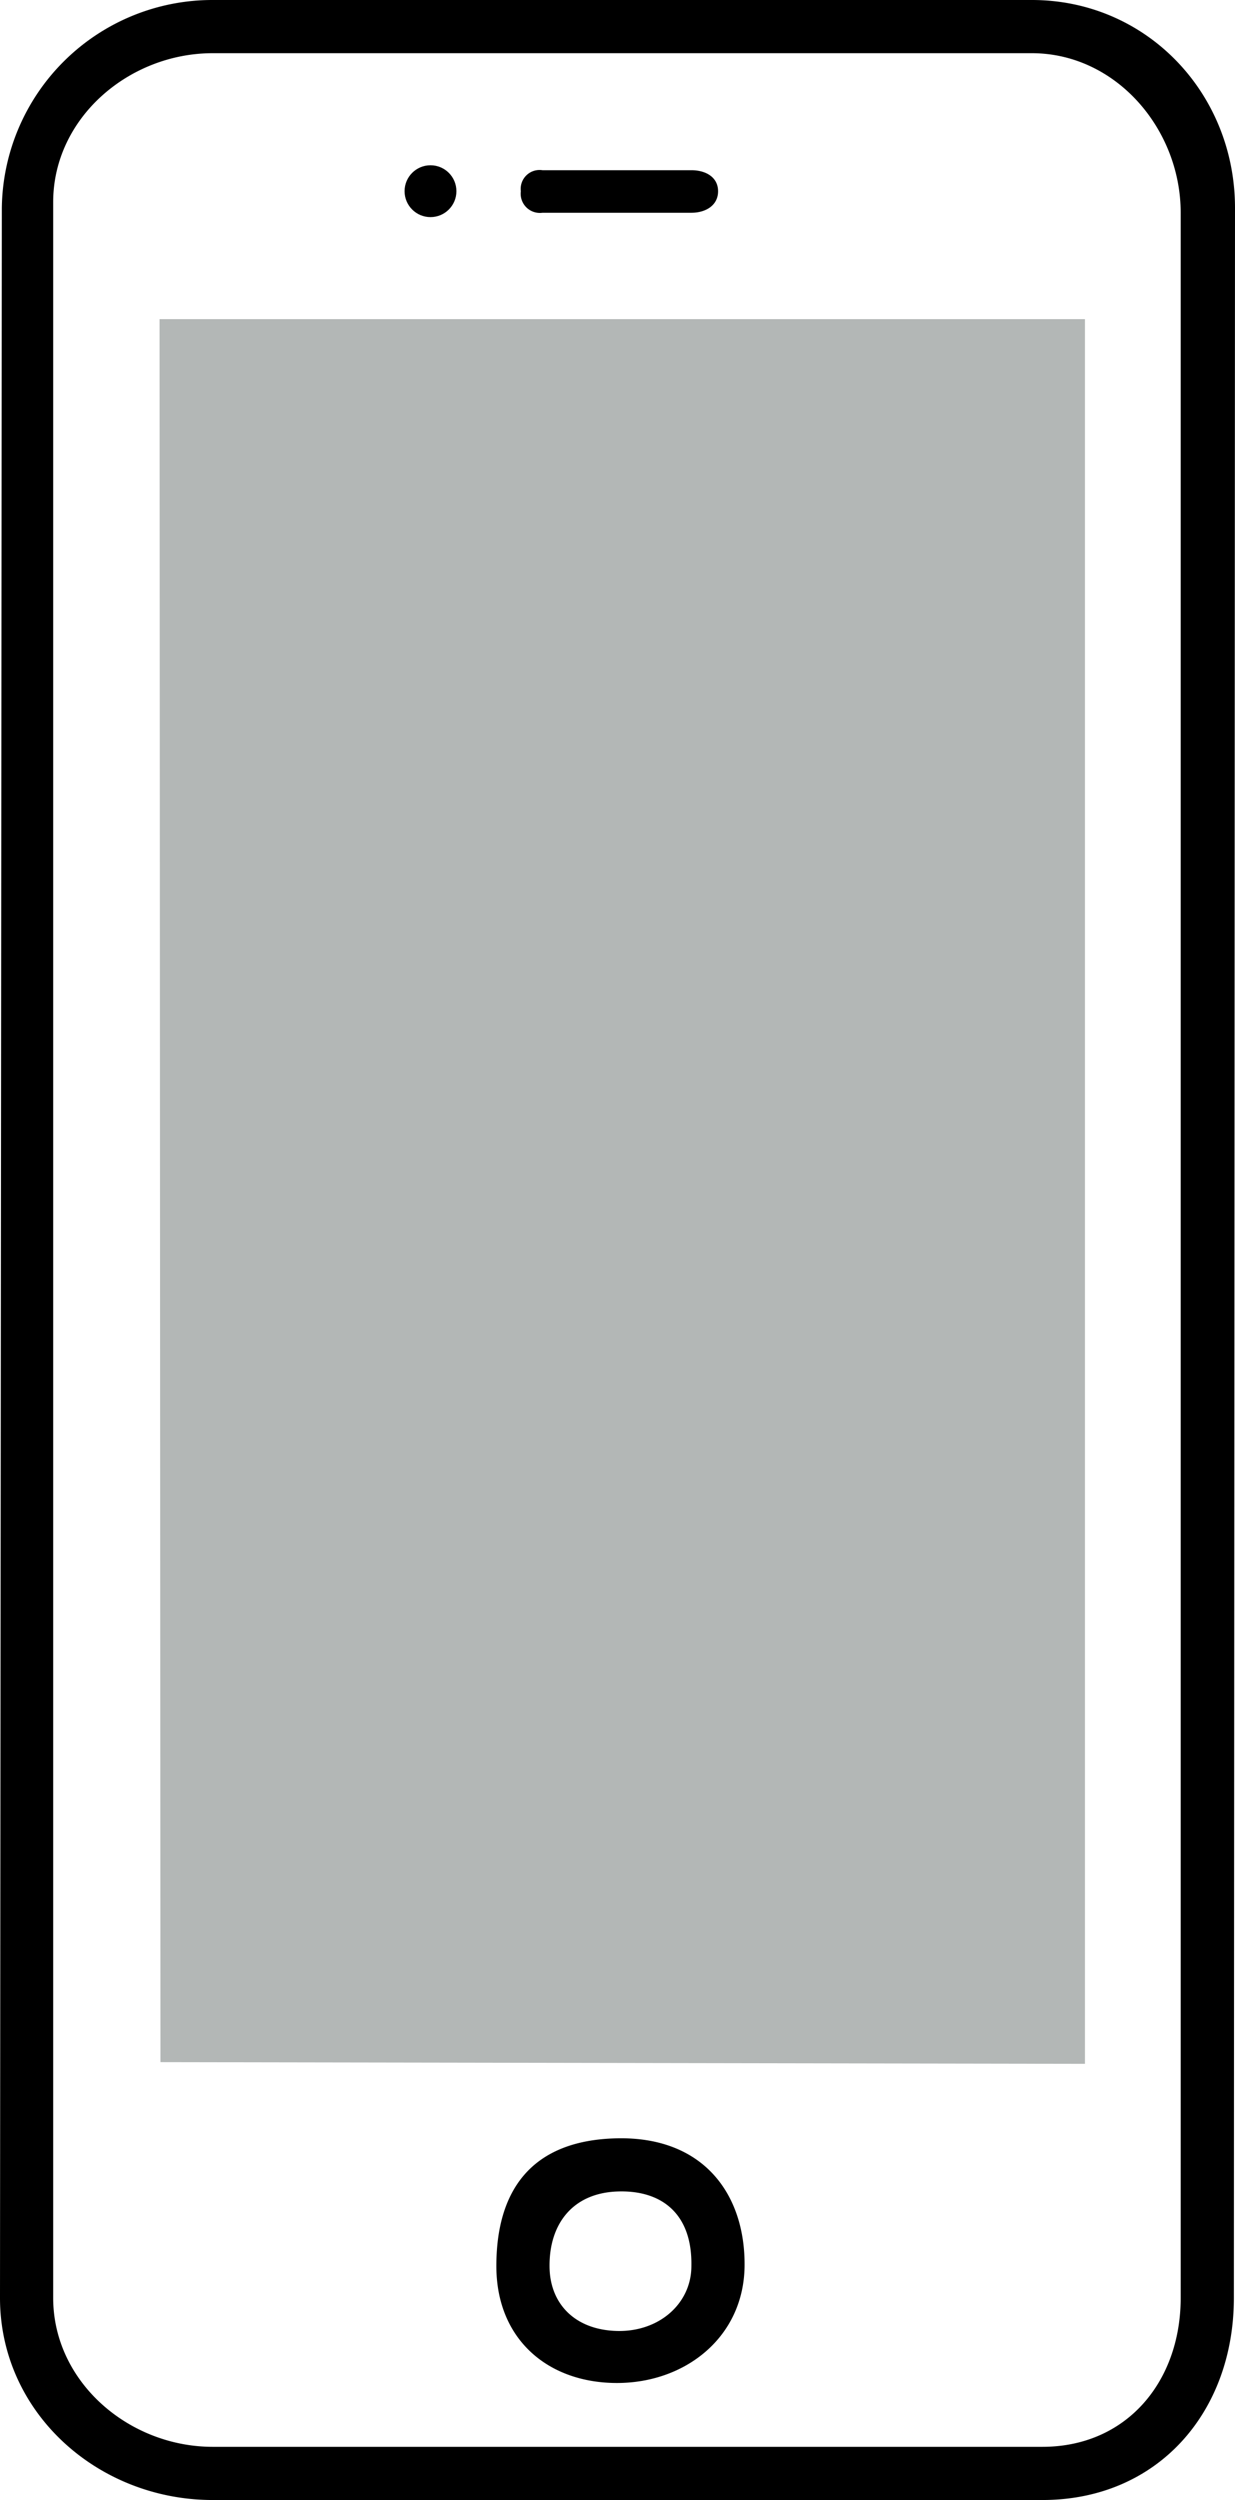
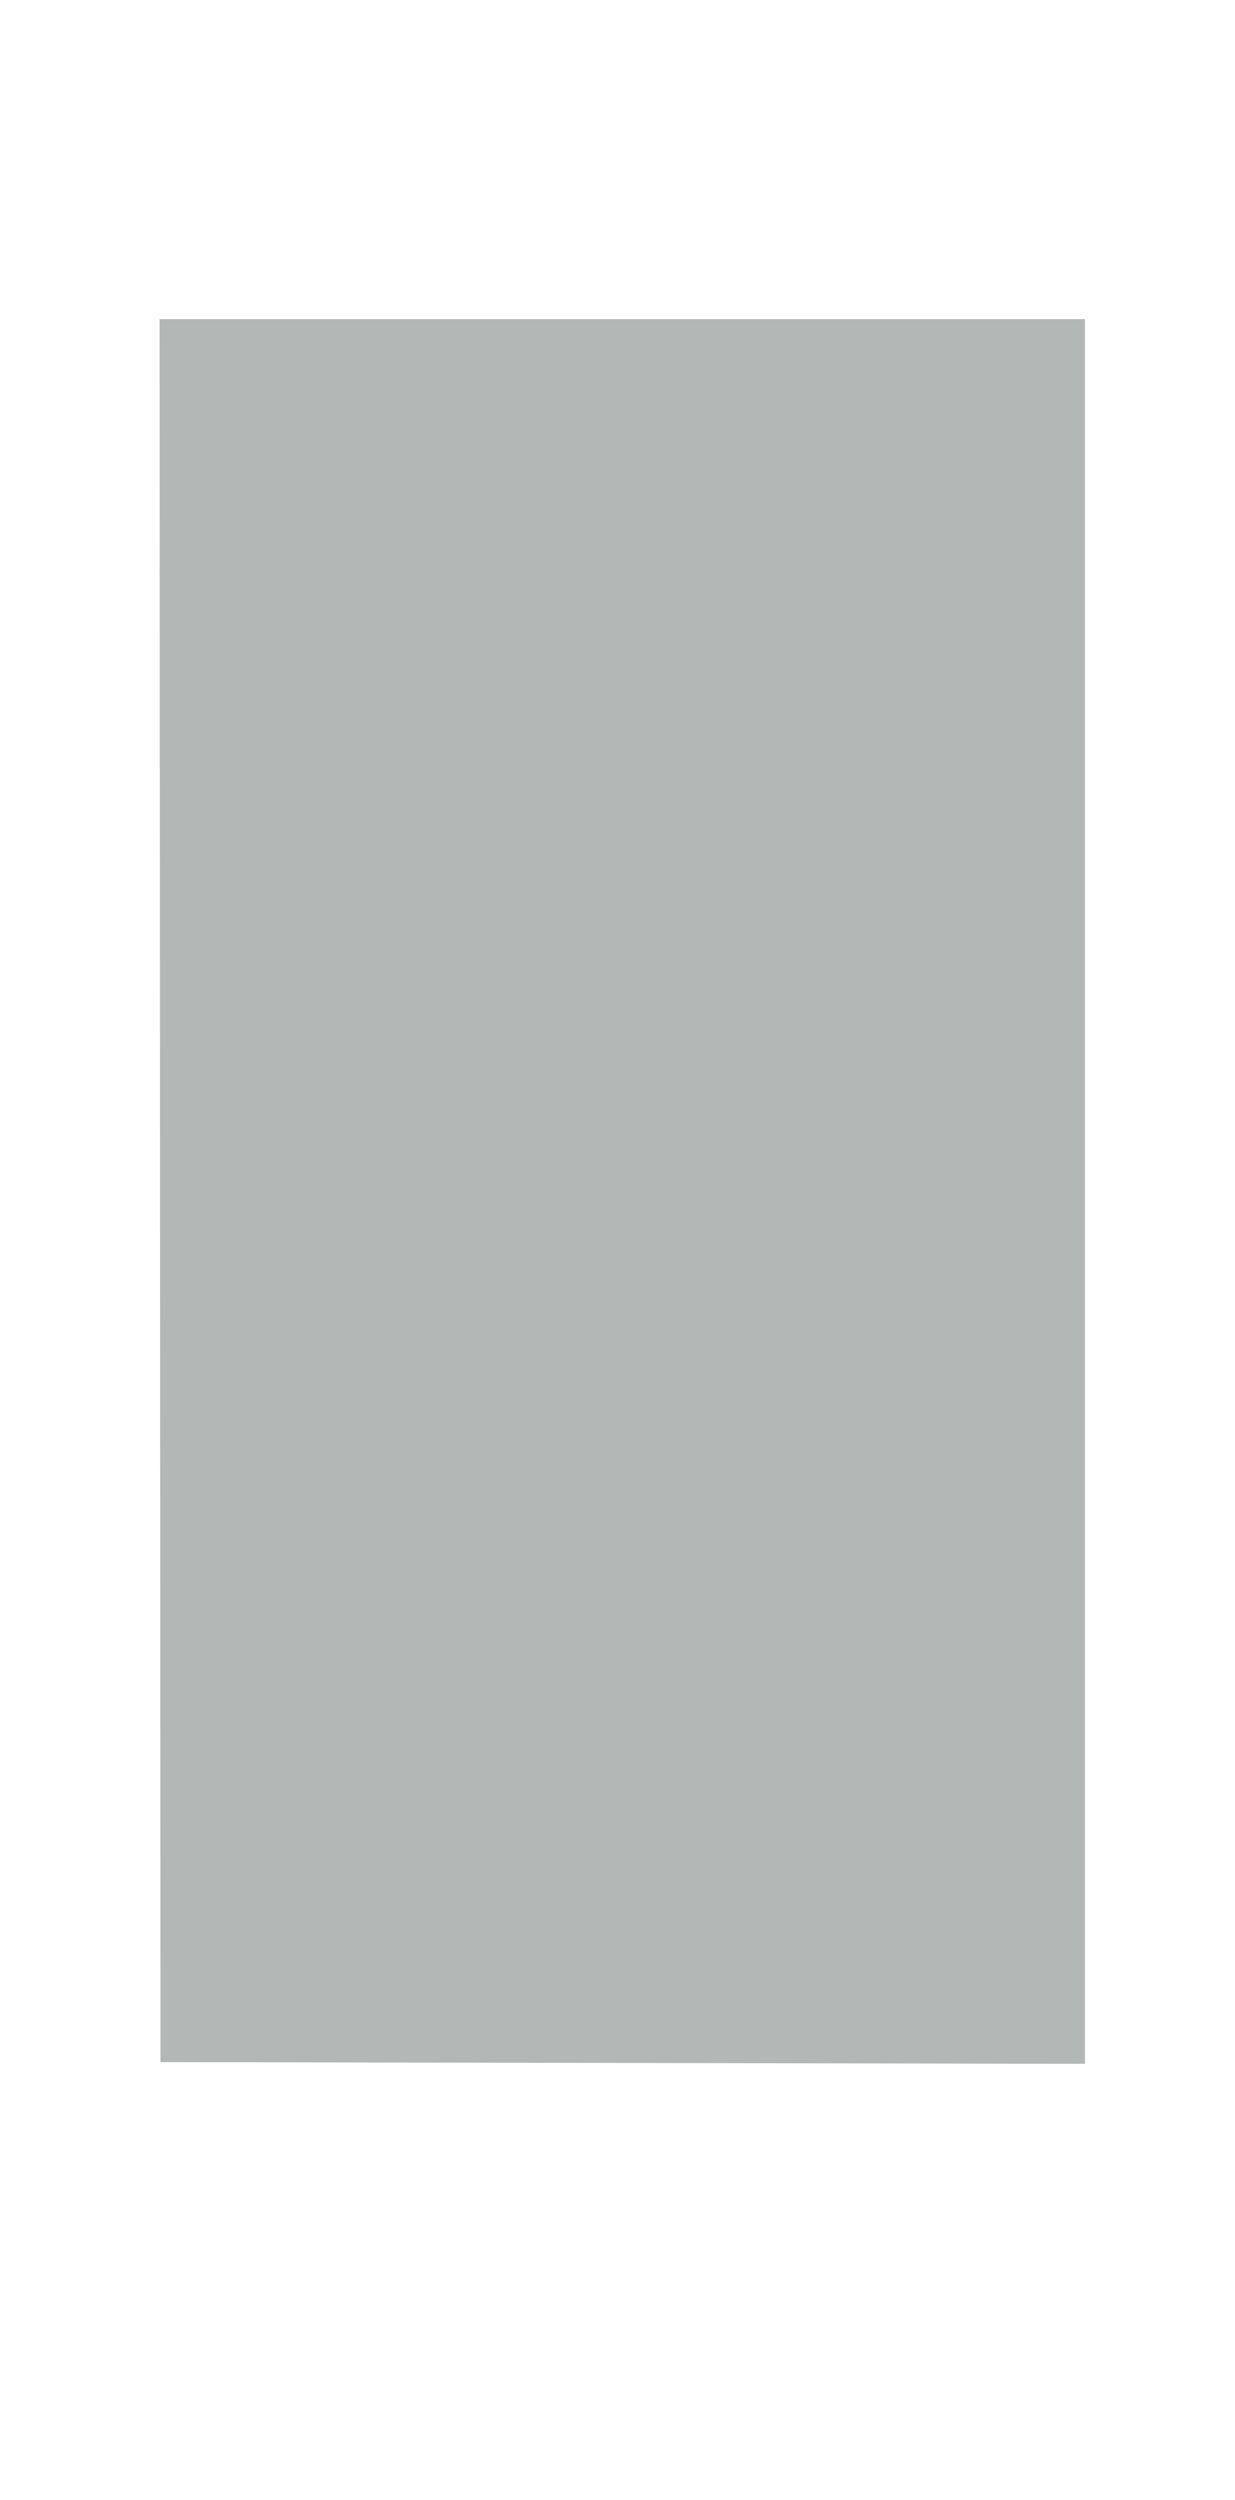
<svg xmlns="http://www.w3.org/2000/svg" height="235" width="116.106">
  <g transform="translate(-508.385 -2079.938)">
-     <path d="M606.385 2314.938h-78c-10.792 0-20-8.207-20-19l.172-196.451a19.8 19.8 0 0 1 19.828-19.549h77c10.793 0 19.106 8.756 19.106 19.549l-.106 196.451c0 10.793-7.207 19-18 19zm-78-230c-7.893 0-15 6.108-15 14v197c0 7.893 7.107 14 15 14h78c7.893 0 13-6.107 13-14v-196c0-7.892-6.107-15-14-15z" />
    <path d="M610.385 2273.938l-86.915-.161-.085-163.839h87z" fill="#b3b7b6" />
-     <path d="M566.385 2303.938c-6.444 0-11.338-4.07-11.336-11s3.138-11.824 11.336-12 12.068 5.32 12 12-5.555 11-12 11zm0-18c-4.158.168-6.354 3.037-6.336 7 0 3.545 2.383 6.006 6.336 6.109s7-2.564 7-6.109c.09-4.953-2.842-7.168-7-7zM573.385 2099.938h-14a1.806 1.806 0 0 1-2.035-2.021 1.776 1.776 0 0 1 2.035-1.979h14c1.336 0 2.509.643 2.509 1.979s-1.173 2.021-2.509 2.021z" />
-     <circle cx="548.857" cy="2097.91" r="2.437" />
  </g>
</svg>